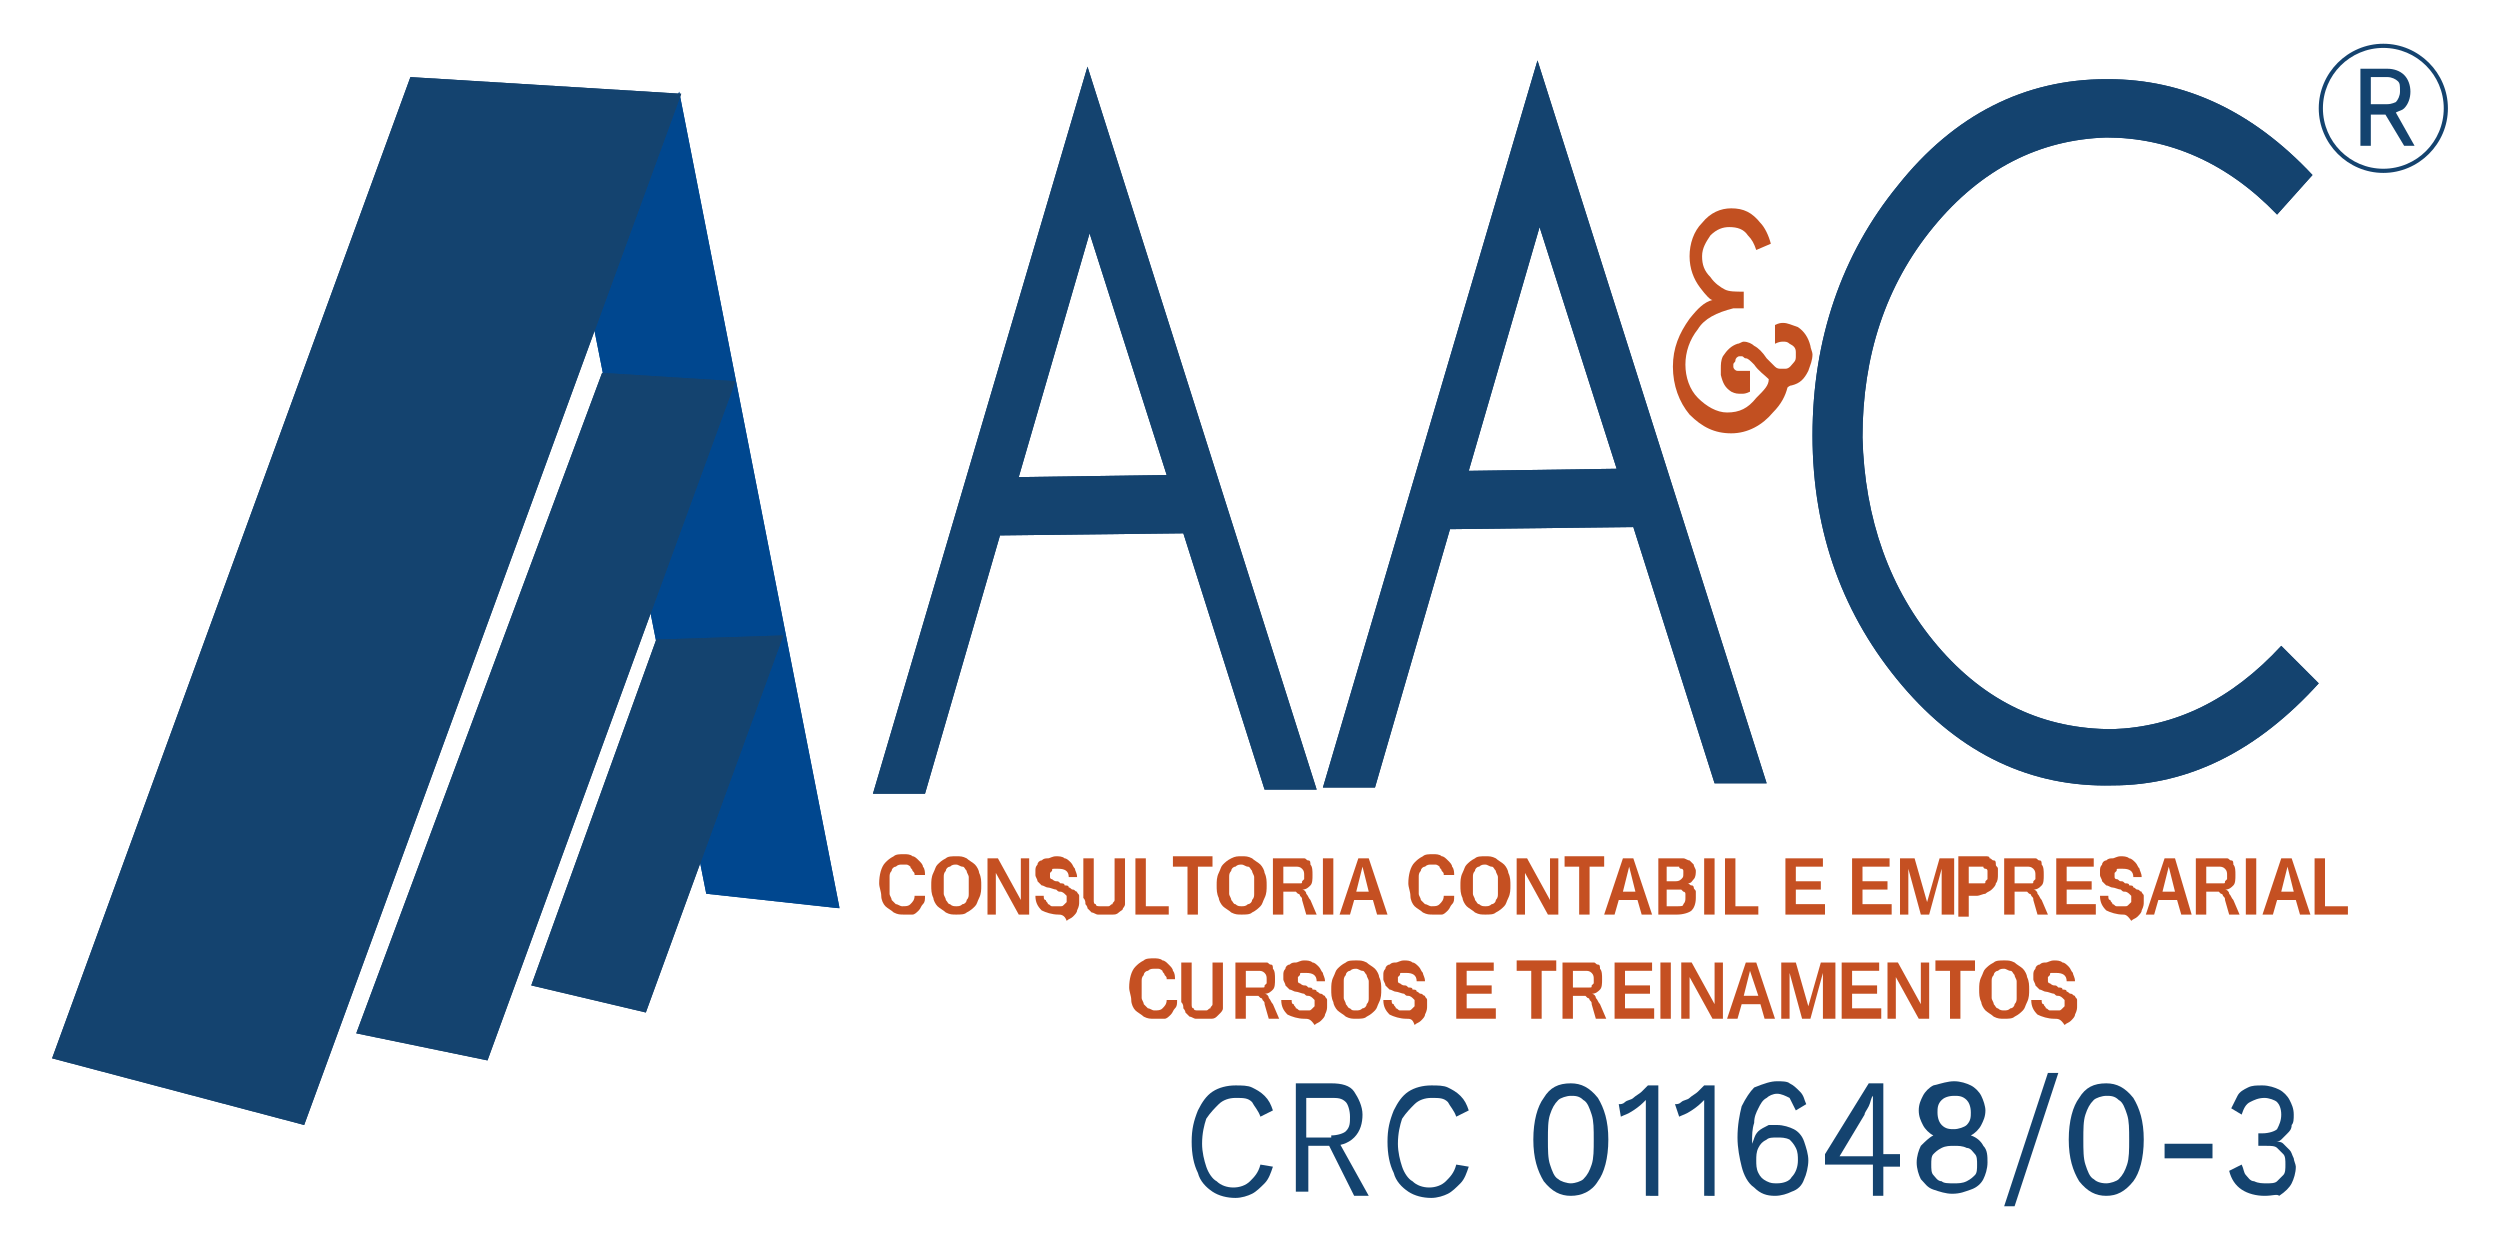
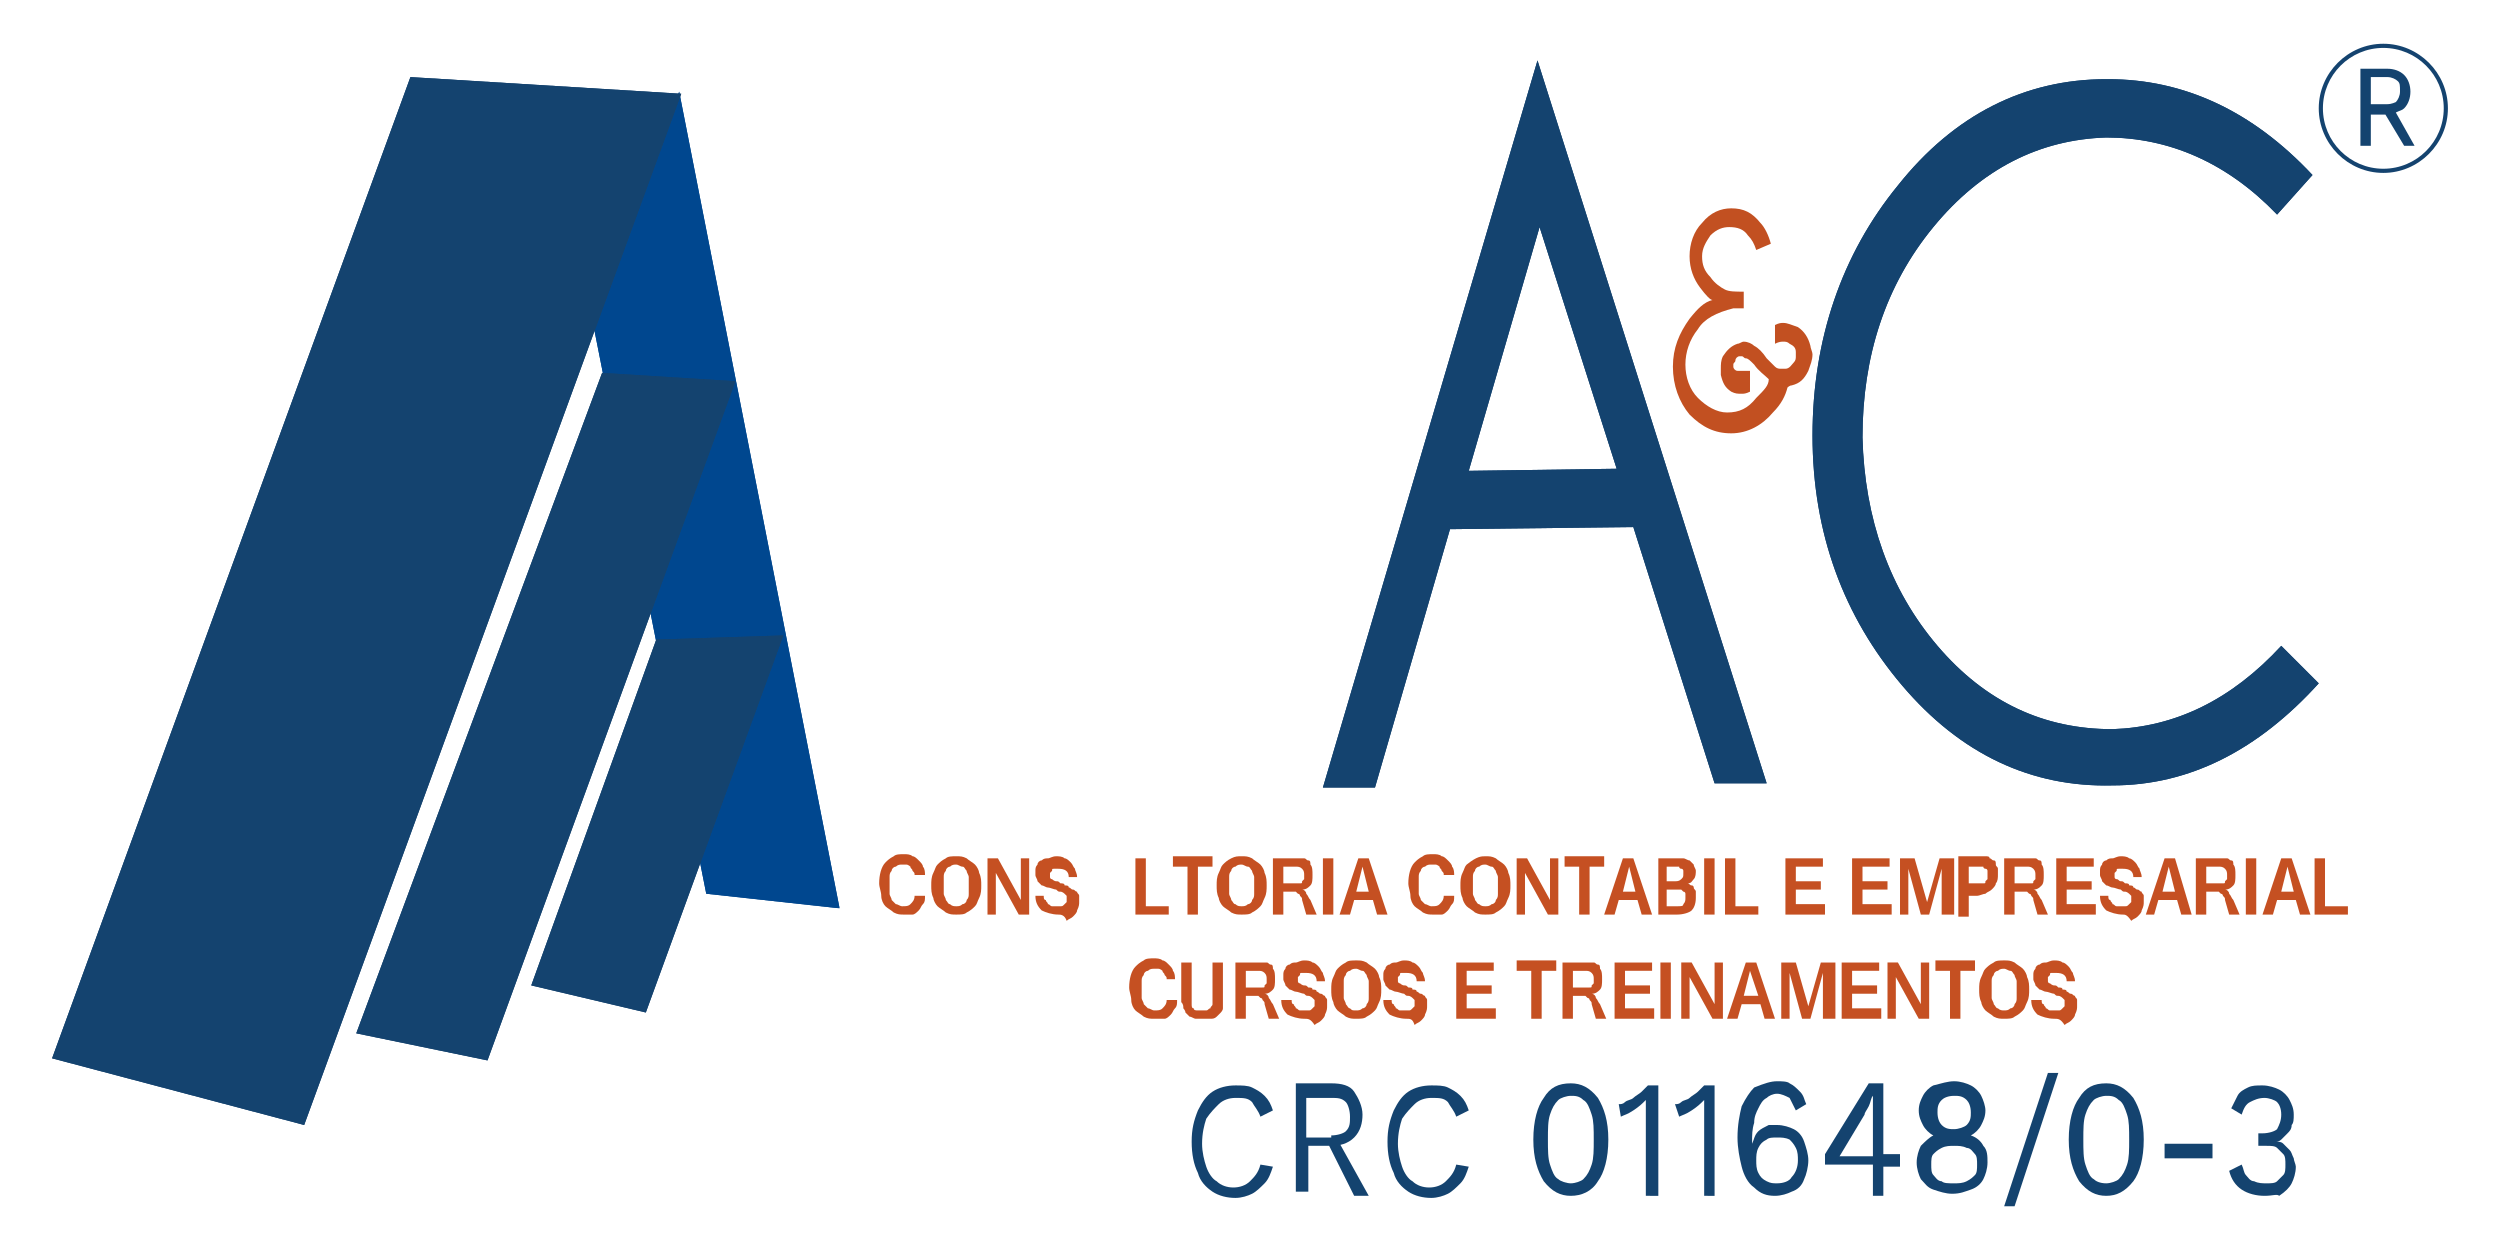
<svg xmlns="http://www.w3.org/2000/svg" xmlns:xlink="http://www.w3.org/1999/xlink" version="1.1" id="Logo" x="0px" y="0px" viewBox="0 0 120 60" style="enable-background:new 0 0 120 60;" xml:space="preserve">
  <style type="text/css">
	.st0{clip-path:url(#SVGID_2_);fill:#00478F;}
	.st1{clip-path:url(#SVGID_4_);fill:#14436F;}
	.st2{clip-path:url(#SVGID_6_);fill:#14436F;}
	.st3{clip-path:url(#SVGID_8_);fill:#14436F;}
	.st4{clip-path:url(#SVGID_10_);fill:#14436F;}
	.st5{clip-path:url(#SVGID_12_);fill:#14436F;}
	.st6{fill:#C25021;}
	.st7{fill:#C55022;}
	.st8{clip-path:url(#SVGID_14_);fill:#14436F;}
	.st9{fill:#14436F;}
</style>
  <g>
    <g>
      <g>
        <defs>
          <polygon id="SVGID_1_" points="32.6,4.4 28.5,15.7 33.9,42.9 40.3,43.6     " />
        </defs>
        <use xlink:href="#SVGID_1_" style="overflow:visible;fill:#00478F;" />
        <clipPath id="SVGID_2_">
          <use xlink:href="#SVGID_1_" style="overflow:visible;" />
        </clipPath>
        <polygon class="st0" points="28.6,44.5 26.3,4.6 40.2,3.6 42.4,43.4    " />
      </g>
      <g>
        <defs>
          <polygon id="SVGID_3_" points="19.7,3.7 2.5,50.8 14.6,54 32.7,4.5     " />
        </defs>
        <use xlink:href="#SVGID_3_" style="overflow:visible;fill:#14436F;" />
        <clipPath id="SVGID_4_">
          <use xlink:href="#SVGID_3_" style="overflow:visible;" />
        </clipPath>
        <polygon class="st1" points="-19.4,29.4 17.3,-13.6 54.6,28.3 17.9,71.3    " />
      </g>
      <g>
        <defs>
          <polygon id="SVGID_5_" points="35.3,18.3 28.9,17.9 17.1,49.6 23.4,50.9     " />
        </defs>
        <use xlink:href="#SVGID_5_" style="overflow:visible;fill:#14436F;" />
        <clipPath id="SVGID_6_">
          <use xlink:href="#SVGID_5_" style="overflow:visible;" />
        </clipPath>
        <polygon class="st2" points="17.1,51.1 16.8,17.9 35.3,17.6 35.6,50.9    " />
      </g>
      <g>
        <defs>
          <polygon id="SVGID_7_" points="31.5,30.7 25.5,47.3 31,48.6 37.6,30.5     " />
        </defs>
        <use xlink:href="#SVGID_7_" style="overflow:visible;fill:#14436F;" />
        <clipPath id="SVGID_8_">
          <use xlink:href="#SVGID_7_" style="overflow:visible;" />
        </clipPath>
        <polygon class="st3" points="17.6,39.7 31.4,23.5 45.5,39.3 31.7,55.6    " />
      </g>
      <g>
        <defs>
-           <path id="SVGID_9_" d="M52.3,11.2l3.7,11.6l-7.1,0.1L52.3,11.2z M41.9,38.1l2.5,0L48,25.7l8.8-0.1l3.9,12.3l2.5,0l-11-34.7      L41.9,38.1z" />
-         </defs>
+           </defs>
        <use xlink:href="#SVGID_9_" style="overflow:visible;fill:#14436F;" />
        <clipPath id="SVGID_10_">
          <use xlink:href="#SVGID_9_" style="overflow:visible;" />
        </clipPath>
        <polygon class="st4" points="41.9,38.4 41.5,3.1 63.2,2.8 63.5,38.1    " />
      </g>
      <g>
        <defs>
          <path id="SVGID_11_" d="M73.9,10.9l3.7,11.6l-7.1,0.1L73.9,10.9z M63.5,37.8l2.5,0l3.6-12.4l8.8-0.1l3.9,12.3l2.5,0l-11-34.7      L63.5,37.8z" />
        </defs>
        <use xlink:href="#SVGID_11_" style="overflow:visible;fill:#14436F;" />
        <clipPath id="SVGID_12_">
          <use xlink:href="#SVGID_11_" style="overflow:visible;" />
        </clipPath>
        <polygon class="st5" points="63.5,38.1 63.2,2.8 84.8,2.6 85.1,37.8    " />
      </g>
      <g>
        <path class="st6" d="M84.9,18.2L84.9,18.2c-0.2-0.2-0.5-0.4-0.7-0.7c-0.2-0.2-0.3-0.3-0.4-0.3c-0.1,0-0.1-0.1-0.2-0.1     c0,0-0.1,0-0.1,0c-0.1,0-0.2,0.1-0.2,0.2c0,0.1-0.1,0.1-0.1,0.2c0,0,0,0.1,0,0.1c0,0.1,0.1,0.2,0.2,0.2c0,0,0.1,0,0.2,0     c0.1,0,0.2,0,0.4,0L84,18.8c-0.2,0.1-0.3,0.1-0.4,0.1c-0.2,0-0.3,0-0.5-0.1c-0.3-0.2-0.4-0.4-0.5-0.8c0-0.1,0-0.2,0-0.3     c0-0.2,0-0.4,0.1-0.6c0.2-0.3,0.4-0.5,0.7-0.6c0.1,0,0.2-0.1,0.3-0.1c0.2,0,0.4,0.1,0.5,0.2c0.2,0.1,0.4,0.3,0.6,0.6     c0.2,0.2,0.4,0.4,0.4,0.4c0.1,0.1,0.2,0.1,0.3,0.1c0.1,0,0.1,0,0.2,0c0.2,0,0.3-0.2,0.4-0.3c0.1-0.1,0.1-0.2,0.1-0.3     c0-0.1,0-0.1,0-0.2c0-0.2-0.1-0.3-0.3-0.4c-0.1-0.1-0.2-0.1-0.3-0.1c-0.1,0-0.2,0-0.4,0.1l0-0.9c0.2-0.1,0.3-0.1,0.4-0.1     c0.2,0,0.4,0.1,0.7,0.2c0.3,0.2,0.5,0.5,0.6,0.9c0,0.1,0.1,0.3,0.1,0.4c0,0.3-0.1,0.5-0.2,0.8c-0.2,0.4-0.4,0.6-0.8,0.7     c-0.1,0-0.2,0.1-0.2,0.1c-0.1,0.4-0.3,0.8-0.7,1.2c-0.5,0.6-1.2,1-2,1c-0.8,0-1.4-0.3-2-0.9c-0.5-0.6-0.8-1.4-0.8-2.3     c0-0.9,0.3-1.6,0.8-2.3c0.4-0.5,0.7-0.8,1.1-0.9c-0.1,0-0.3-0.2-0.6-0.6c-0.3-0.4-0.5-0.9-0.5-1.5c0-0.6,0.2-1.2,0.6-1.6     c0.4-0.5,0.9-0.7,1.4-0.7c0.6,0,1,0.2,1.4,0.7c0.2,0.2,0.4,0.6,0.5,1l-0.7,0.3c-0.1-0.3-0.2-0.5-0.4-0.7     c-0.2-0.3-0.5-0.4-0.9-0.4c-0.3,0-0.6,0.1-0.9,0.4c-0.2,0.3-0.4,0.6-0.4,1c0,0.4,0.1,0.7,0.4,1c0.2,0.3,0.5,0.5,0.7,0.6     c0.2,0.1,0.5,0.1,0.9,0.1l0,0.8l-0.5,0c-0.8,0.2-1.4,0.5-1.7,1c-0.4,0.5-0.6,1.1-0.6,1.7c0,0.6,0.2,1.2,0.6,1.6     c0.4,0.4,0.9,0.7,1.4,0.7c0.6,0,1-0.2,1.4-0.7C84.7,18.7,84.9,18.5,84.9,18.2" />
      </g>
      <g>
        <path class="st7" d="M43.4,43.9c-0.2,0-0.3,0-0.5-0.1c-0.1-0.1-0.3-0.2-0.4-0.3c-0.1-0.1-0.2-0.3-0.2-0.5c0-0.2-0.1-0.4-0.1-0.6     c0-0.4,0.1-0.8,0.3-1c0.1-0.1,0.2-0.2,0.4-0.3c0.1-0.1,0.3-0.1,0.5-0.1c0.1,0,0.3,0,0.4,0.1c0.1,0,0.2,0.1,0.3,0.2     c0.1,0.1,0.2,0.2,0.2,0.3c0.1,0.1,0.1,0.3,0.1,0.4h-0.5c0-0.1,0-0.1-0.1-0.2c0-0.1-0.1-0.1-0.1-0.2c0,0-0.1-0.1-0.2-0.1     c-0.1,0-0.1,0-0.2,0c-0.1,0-0.2,0-0.3,0.1c-0.1,0-0.2,0.1-0.2,0.2c-0.1,0.1-0.1,0.2-0.1,0.3c0,0.1,0,0.3,0,0.4c0,0.2,0,0.3,0,0.4     c0,0.1,0.1,0.2,0.1,0.3c0.1,0.1,0.1,0.1,0.2,0.2c0.1,0,0.2,0.1,0.3,0.1c0.2,0,0.3,0,0.4-0.1c0.1-0.1,0.2-0.2,0.2-0.4h0.5     c0,0.2,0,0.3-0.1,0.4c-0.1,0.1-0.1,0.2-0.2,0.3c-0.1,0.1-0.2,0.2-0.3,0.2C43.7,43.9,43.5,43.9,43.4,43.9z" />
        <path class="st7" d="M45.9,41.1c0.2,0,0.3,0,0.5,0.1c0.1,0.1,0.3,0.2,0.4,0.3c0.1,0.1,0.2,0.3,0.2,0.4c0.1,0.2,0.1,0.4,0.1,0.6     c0,0.2,0,0.4-0.1,0.6c-0.1,0.2-0.1,0.3-0.2,0.4c-0.1,0.1-0.2,0.2-0.4,0.3c-0.1,0.1-0.3,0.1-0.5,0.1c-0.2,0-0.3,0-0.5-0.1     c-0.1-0.1-0.3-0.2-0.4-0.3c-0.1-0.1-0.2-0.3-0.2-0.4c-0.1-0.2-0.1-0.4-0.1-0.6c0-0.2,0-0.4,0.1-0.6c0.1-0.2,0.1-0.3,0.2-0.4     c0.1-0.1,0.2-0.2,0.4-0.3C45.5,41.1,45.7,41.1,45.9,41.1z M45.9,43.5c0.1,0,0.2,0,0.3-0.1c0.1,0,0.2-0.1,0.2-0.2     c0.1-0.1,0.1-0.2,0.1-0.3c0-0.1,0-0.2,0-0.4c0-0.1,0-0.3,0-0.4c0-0.1-0.1-0.2-0.1-0.3c-0.1-0.1-0.1-0.2-0.2-0.2     c-0.1,0-0.2-0.1-0.3-0.1c-0.1,0-0.2,0-0.3,0.1c-0.1,0-0.2,0.1-0.2,0.2c-0.1,0.1-0.1,0.2-0.1,0.3c0,0.1,0,0.3,0,0.4     c0,0.1,0,0.3,0,0.4c0,0.1,0.1,0.2,0.1,0.3c0.1,0.1,0.1,0.2,0.2,0.2C45.7,43.5,45.8,43.5,45.9,43.5z" />
        <path class="st7" d="M49.4,43.9h-0.5l-1.1-2l0,1v1h-0.4v-2.7h0.5l1.1,2l0-1v-1h0.4V43.9z" />
        <path class="st7" d="M50.8,43.9c-0.3,0-0.6-0.1-0.8-0.2c-0.2-0.2-0.3-0.4-0.3-0.7h0.4c0,0.1,0,0.2,0.1,0.2c0,0.1,0.1,0.1,0.1,0.2     c0.1,0,0.1,0.1,0.2,0.1c0.1,0,0.1,0,0.2,0c0.1,0,0.2,0,0.2,0c0.1,0,0.1,0,0.2-0.1c0,0,0.1-0.1,0.1-0.1c0,0,0-0.1,0-0.2     c0-0.1,0-0.1,0-0.1c0,0-0.1-0.1-0.1-0.1c0,0-0.1-0.1-0.2-0.1c-0.1,0-0.1,0-0.2-0.1c-0.1,0-0.3-0.1-0.4-0.1     c-0.1,0-0.2-0.1-0.3-0.1c-0.1-0.1-0.1-0.1-0.2-0.2c0-0.1-0.1-0.2-0.1-0.3c0,0,0-0.1,0-0.1c0,0,0-0.1,0-0.1c0-0.1,0-0.2,0.1-0.3     c0-0.1,0.1-0.2,0.2-0.2c0.1-0.1,0.2-0.1,0.3-0.1c0.1,0,0.2-0.1,0.4-0.1c0.1,0,0.3,0,0.4,0.1c0.1,0,0.2,0.1,0.3,0.2     c0.1,0.1,0.1,0.2,0.2,0.3c0,0.1,0.1,0.2,0.1,0.4h-0.4c0-0.3-0.2-0.4-0.5-0.4c-0.1,0-0.1,0-0.2,0c-0.1,0-0.1,0-0.1,0.1     c0,0-0.1,0.1-0.1,0.1c0,0,0,0.1,0,0.1c0,0.1,0,0.1,0,0.1c0,0,0,0.1,0.1,0.1c0,0,0.1,0.1,0.2,0.1c0.1,0,0.1,0,0.2,0.1     c0.1,0,0.2,0,0.2,0.1c0.1,0,0.2,0,0.2,0.1c0.1,0,0.1,0.1,0.2,0.1c0.1,0,0.1,0.1,0.2,0.1c0,0.1,0.1,0.1,0.1,0.2c0,0.1,0,0.2,0,0.3     c0,0.1,0,0.2-0.1,0.4c0,0.1-0.1,0.2-0.2,0.3c-0.1,0.1-0.2,0.1-0.3,0.2C51.1,43.9,50.9,43.9,50.8,43.9z" />
-         <path class="st7" d="M53.1,43.9c-0.1,0-0.3,0-0.4,0c-0.1,0-0.2-0.1-0.3-0.1c-0.1-0.1-0.1-0.1-0.2-0.2c0-0.1-0.1-0.2-0.1-0.2     c0-0.1,0-0.2-0.1-0.3c0-0.1,0-0.2,0-0.3v-1.6h0.5v1.6c0,0.1,0,0.3,0,0.4c0,0.1,0,0.2,0.1,0.2c0,0.1,0.1,0.1,0.2,0.1     c0.1,0,0.1,0,0.2,0c0.1,0,0.2,0,0.2,0c0.1,0,0.1-0.1,0.2-0.1c0-0.1,0.1-0.1,0.1-0.2c0-0.1,0-0.2,0-0.4v-1.6h0.5v1.6     c0,0.1,0,0.2,0,0.3c0,0.1,0,0.2,0,0.3c0,0.1-0.1,0.2-0.1,0.2c0,0.1-0.1,0.1-0.2,0.2c-0.1,0.1-0.2,0.1-0.3,0.1     C53.4,43.9,53.3,43.9,53.1,43.9z" />
        <path class="st7" d="M56.1,43.9h-1.6v-2.7H55v2.3h1.1V43.9z" />
        <path class="st7" d="M58.2,41.6h-0.7v2.3H57v-2.3h-0.7v-0.5h1.9V41.6z" />
        <path class="st7" d="M59.6,41.1c0.2,0,0.3,0,0.5,0.1c0.1,0.1,0.3,0.2,0.4,0.3c0.1,0.1,0.2,0.3,0.2,0.4c0.1,0.2,0.1,0.4,0.1,0.6     c0,0.2,0,0.4-0.1,0.6c-0.1,0.2-0.1,0.3-0.2,0.4c-0.1,0.1-0.2,0.2-0.4,0.3c-0.1,0.1-0.3,0.1-0.5,0.1c-0.2,0-0.3,0-0.5-0.1     c-0.1-0.1-0.3-0.2-0.4-0.3c-0.1-0.1-0.2-0.3-0.2-0.4c-0.1-0.2-0.1-0.4-0.1-0.6c0-0.2,0-0.4,0.1-0.6c0.1-0.2,0.1-0.3,0.2-0.4     c0.1-0.1,0.2-0.2,0.4-0.3C59.3,41.1,59.4,41.1,59.6,41.1z M59.6,43.5c0.1,0,0.2,0,0.3-0.1c0.1,0,0.2-0.1,0.2-0.2     c0.1-0.1,0.1-0.2,0.1-0.3c0-0.1,0-0.2,0-0.4c0-0.1,0-0.3,0-0.4c0-0.1-0.1-0.2-0.1-0.3c-0.1-0.1-0.1-0.2-0.2-0.2     c-0.1,0-0.2-0.1-0.3-0.1c-0.1,0-0.2,0-0.3,0.1c-0.1,0-0.2,0.1-0.2,0.2C59,41.9,59,42,59,42.1c0,0.1,0,0.3,0,0.4     c0,0.1,0,0.3,0,0.4c0,0.1,0.1,0.2,0.1,0.3c0.1,0.1,0.1,0.2,0.2,0.2C59.4,43.5,59.5,43.5,59.6,43.5z" />
        <path class="st7" d="M63.2,43.9h-0.5l-0.2-0.7c0-0.1,0-0.1-0.1-0.2c0-0.1-0.1-0.1-0.1-0.1c0,0-0.1-0.1-0.1-0.1c0,0-0.1,0-0.2,0     h-0.4v1.1h-0.5v-2.7h1.1c0.1,0,0.2,0,0.2,0c0.1,0,0.1,0,0.2,0c0.1,0,0.1,0.1,0.2,0.1c0.1,0,0.1,0.1,0.1,0.2     c0.1,0.1,0.1,0.3,0.1,0.5c0,0.2,0,0.4-0.1,0.5c-0.1,0.1-0.2,0.2-0.4,0.2v0c0.1,0,0.2,0.1,0.2,0.2c0.1,0.1,0.1,0.2,0.2,0.3     L63.2,43.9z M61.6,42.4h0.6c0.1,0,0.2,0,0.2,0c0.1,0,0.1,0,0.1-0.1c0,0,0.1-0.1,0.1-0.1c0-0.1,0-0.1,0-0.2c0-0.1,0-0.2-0.1-0.3     c-0.1-0.1-0.2-0.1-0.3-0.1h-0.6V42.4z" />
        <path class="st7" d="M64,43.9h-0.5v-2.7H64V43.9z" />
        <path class="st7" d="M66.6,43.9h-0.5l-0.2-0.7H65l-0.2,0.7h-0.5l0.9-2.7h0.5L66.6,43.9z M65.7,42.8l-0.3-1.2l-0.3,1.2H65.7z" />
        <path class="st7" d="M68.8,43.9c-0.2,0-0.3,0-0.5-0.1c-0.1-0.1-0.3-0.2-0.4-0.3c-0.1-0.1-0.2-0.3-0.2-0.5c0-0.2-0.1-0.4-0.1-0.6     c0-0.4,0.1-0.8,0.3-1c0.1-0.1,0.2-0.2,0.4-0.3c0.1-0.1,0.3-0.1,0.5-0.1c0.1,0,0.3,0,0.4,0.1c0.1,0,0.2,0.1,0.3,0.2     c0.1,0.1,0.2,0.2,0.2,0.3c0.1,0.1,0.1,0.3,0.1,0.4h-0.5c0-0.1,0-0.1-0.1-0.2c0-0.1-0.1-0.1-0.1-0.2c0,0-0.1-0.1-0.2-0.1     c-0.1,0-0.1,0-0.2,0c-0.1,0-0.2,0-0.3,0.1c-0.1,0-0.2,0.1-0.2,0.2c-0.1,0.1-0.1,0.2-0.1,0.3c0,0.1,0,0.3,0,0.4c0,0.2,0,0.3,0,0.4     c0,0.1,0.1,0.2,0.1,0.3c0.1,0.1,0.1,0.1,0.2,0.2c0.1,0,0.2,0.1,0.3,0.1c0.2,0,0.3,0,0.4-0.1c0.1-0.1,0.2-0.2,0.2-0.4h0.5     c0,0.2,0,0.3-0.1,0.4c-0.1,0.1-0.1,0.2-0.2,0.3c-0.1,0.1-0.2,0.2-0.3,0.2C69.1,43.9,68.9,43.9,68.8,43.9z" />
-         <path class="st7" d="M71.3,41.1c0.2,0,0.3,0,0.5,0.1c0.1,0.1,0.3,0.2,0.4,0.3c0.1,0.1,0.2,0.3,0.2,0.4c0.1,0.2,0.1,0.4,0.1,0.6     c0,0.2,0,0.4-0.1,0.6c-0.1,0.2-0.1,0.3-0.2,0.4c-0.1,0.1-0.2,0.2-0.4,0.3c-0.1,0.1-0.3,0.1-0.5,0.1c-0.2,0-0.3,0-0.5-0.1     c-0.1-0.1-0.3-0.2-0.4-0.3c-0.1-0.1-0.2-0.3-0.2-0.4c-0.1-0.2-0.1-0.4-0.1-0.6c0-0.2,0-0.4,0.1-0.6c0.1-0.2,0.1-0.3,0.2-0.4     c0.1-0.1,0.2-0.2,0.4-0.3C70.9,41.1,71.1,41.1,71.3,41.1z M71.3,43.5c0.1,0,0.2,0,0.3-0.1c0.1,0,0.2-0.1,0.2-0.2     c0.1-0.1,0.1-0.2,0.1-0.3c0-0.1,0-0.2,0-0.4c0-0.1,0-0.3,0-0.4c0-0.1-0.1-0.2-0.1-0.3c-0.1-0.1-0.1-0.2-0.2-0.2     c-0.1,0-0.2-0.1-0.3-0.1c-0.1,0-0.2,0-0.3,0.1c-0.1,0-0.2,0.1-0.2,0.2c-0.1,0.1-0.1,0.2-0.1,0.3c0,0.1,0,0.3,0,0.4     c0,0.1,0,0.3,0,0.4c0,0.1,0.1,0.2,0.1,0.3c0.1,0.1,0.1,0.2,0.2,0.2C71.1,43.5,71.2,43.5,71.3,43.5z" />
+         <path class="st7" d="M71.3,41.1c0.2,0,0.3,0,0.5,0.1c0.1,0.1,0.3,0.2,0.4,0.3c0.1,0.1,0.2,0.3,0.2,0.4c0.1,0.2,0.1,0.4,0.1,0.6     c0,0.2,0,0.4-0.1,0.6c-0.1,0.2-0.1,0.3-0.2,0.4c-0.1,0.1-0.2,0.2-0.4,0.3c-0.1,0.1-0.3,0.1-0.5,0.1c-0.2,0-0.3,0-0.5-0.1     c-0.1-0.1-0.3-0.2-0.4-0.3c-0.1-0.1-0.2-0.3-0.2-0.4c-0.1-0.2-0.1-0.4-0.1-0.6c0-0.2,0-0.4,0.1-0.6c0.1-0.2,0.1-0.3,0.2-0.4     C70.9,41.1,71.1,41.1,71.3,41.1z M71.3,43.5c0.1,0,0.2,0,0.3-0.1c0.1,0,0.2-0.1,0.2-0.2     c0.1-0.1,0.1-0.2,0.1-0.3c0-0.1,0-0.2,0-0.4c0-0.1,0-0.3,0-0.4c0-0.1-0.1-0.2-0.1-0.3c-0.1-0.1-0.1-0.2-0.2-0.2     c-0.1,0-0.2-0.1-0.3-0.1c-0.1,0-0.2,0-0.3,0.1c-0.1,0-0.2,0.1-0.2,0.2c-0.1,0.1-0.1,0.2-0.1,0.3c0,0.1,0,0.3,0,0.4     c0,0.1,0,0.3,0,0.4c0,0.1,0.1,0.2,0.1,0.3c0.1,0.1,0.1,0.2,0.2,0.2C71.1,43.5,71.2,43.5,71.3,43.5z" />
        <path class="st7" d="M74.8,43.9h-0.5l-1.1-2l0,1v1h-0.4v-2.7h0.5l1.1,2l0-1v-1h0.4V43.9z" />
        <path class="st7" d="M77,41.6h-0.7v2.3h-0.5v-2.3h-0.7v-0.5H77V41.6z" />
        <path class="st7" d="M79.3,43.9h-0.5l-0.2-0.7h-0.9l-0.2,0.7h-0.5l0.9-2.7h0.5L79.3,43.9z M78.5,42.8l-0.3-1.2l-0.3,1.2H78.5z" />
        <path class="st7" d="M81.4,43.1c0,0.3-0.1,0.5-0.2,0.6c-0.1,0.1-0.4,0.2-0.7,0.2h-0.9v-2.7h0.9c0.1,0,0.2,0,0.3,0     c0.1,0,0.2,0.1,0.3,0.1c0.1,0.1,0.1,0.1,0.2,0.2c0,0.1,0.1,0.2,0.1,0.3c0,0.1,0,0.3-0.1,0.4c-0.1,0.1-0.1,0.2-0.3,0.2     c0.1,0,0.1,0.1,0.2,0.1c0.1,0,0.1,0.1,0.1,0.1c0,0.1,0.1,0.1,0.1,0.2C81.4,42.9,81.4,43,81.4,43.1z M80,42.3h0.4     c0.1,0,0.2,0,0.3-0.1c0.1-0.1,0.1-0.1,0.1-0.3c0-0.1,0-0.1,0-0.1c0,0,0-0.1-0.1-0.1c0,0-0.1,0-0.1-0.1c-0.1,0-0.1,0-0.2,0H80     V42.3z M80,43.5h0.5c0.2,0,0.3,0,0.3-0.1c0.1-0.1,0.1-0.2,0.1-0.3c0-0.1,0-0.1,0-0.2c0,0,0-0.1-0.1-0.1c0,0-0.1-0.1-0.1-0.1     c-0.1,0-0.1,0-0.2,0H80V43.5z" />
        <path class="st7" d="M82.3,43.9h-0.5v-2.7h0.5V43.9z" />
        <path class="st7" d="M84.4,43.9h-1.6v-2.7h0.5v2.3h1.1V43.9z" />
        <path class="st7" d="M87.5,43.9h-1.8v-2.7h1.8v0.4h-1.3v0.7h1.2v0.4h-1.2v0.7h1.4V43.9z" />
        <path class="st7" d="M90.7,43.9h-1.8v-2.7h1.8v0.4h-1.3v0.7h1.2v0.4h-1.2v0.7h1.4V43.9z" />
        <path class="st7" d="M93.6,43.9h-0.4v-1.1l0-1.1l-0.6,2.2h-0.4l-0.6-2.2l0,1.1v1.1h-0.4v-2.7h0.7l0.6,2.1l0.6-2.1h0.7V43.9z" />
        <path class="st7" d="M94.1,41.1H95c0.1,0,0.2,0,0.3,0c0.1,0,0.2,0,0.2,0.1c0.1,0,0.1,0.1,0.2,0.1c0.1,0,0.1,0.1,0.1,0.2     c0,0.1,0.1,0.1,0.1,0.2c0,0.1,0,0.2,0,0.3c0,0.1,0,0.3-0.1,0.4c0,0.1-0.1,0.2-0.2,0.3c-0.1,0.1-0.2,0.1-0.3,0.2     c-0.1,0-0.3,0.1-0.4,0.1h-0.4v1h-0.5V41.1z M94.5,42.4h0.3c0,0,0.1,0,0.1,0c0,0,0.1,0,0.1,0c0.1,0,0.1,0,0.2,0     c0.1,0,0.1,0,0.1-0.1c0,0,0.1-0.1,0.1-0.1c0-0.1,0-0.1,0-0.2c0,0,0-0.1,0-0.1c0,0,0-0.1,0-0.1c0,0,0-0.1-0.1-0.1     c0,0-0.1,0-0.1-0.1c0,0-0.1,0-0.2,0c-0.1,0-0.2,0-0.2,0h-0.3V42.4z" />
        <path class="st7" d="M98.3,43.9h-0.5l-0.2-0.7c0-0.1,0-0.1-0.1-0.2c0-0.1-0.1-0.1-0.1-0.1c0,0-0.1-0.1-0.1-0.1c0,0-0.1,0-0.2,0     h-0.4v1.1h-0.5v-2.7h1.1c0.1,0,0.2,0,0.2,0c0.1,0,0.1,0,0.2,0c0.1,0,0.1,0.1,0.2,0.1c0.1,0,0.1,0.1,0.1,0.2     c0.1,0.1,0.1,0.3,0.1,0.5c0,0.2,0,0.4-0.1,0.5c-0.1,0.1-0.2,0.2-0.4,0.2v0c0.1,0,0.2,0.1,0.2,0.2c0.1,0.1,0.1,0.2,0.2,0.3     L98.3,43.9z M96.7,42.4h0.6c0.1,0,0.2,0,0.2,0c0.1,0,0.1,0,0.1-0.1c0,0,0.1-0.1,0.1-0.1c0-0.1,0-0.1,0-0.2c0-0.1,0-0.2-0.1-0.3     c-0.1-0.1-0.2-0.1-0.3-0.1h-0.6V42.4z" />
        <path class="st7" d="M100.5,43.9h-1.8v-2.7h1.8v0.4h-1.3v0.7h1.2v0.4h-1.2v0.7h1.4V43.9z" />
        <path class="st7" d="M101.9,43.9c-0.3,0-0.6-0.1-0.8-0.2c-0.2-0.2-0.3-0.4-0.3-0.7h0.4c0,0.1,0,0.2,0.1,0.2     c0,0.1,0.1,0.1,0.1,0.2c0.1,0,0.1,0.1,0.2,0.1c0.1,0,0.1,0,0.2,0c0.1,0,0.2,0,0.2,0c0.1,0,0.1,0,0.2-0.1c0,0,0.1-0.1,0.1-0.1     c0,0,0-0.1,0-0.2c0-0.1,0-0.1,0-0.1c0,0-0.1-0.1-0.1-0.1c0,0-0.1-0.1-0.2-0.1c-0.1,0-0.1,0-0.2-0.1c-0.1,0-0.3-0.1-0.4-0.1     c-0.1,0-0.2-0.1-0.3-0.1c-0.1-0.1-0.1-0.1-0.2-0.2c0-0.1-0.1-0.2-0.1-0.3c0,0,0-0.1,0-0.1c0,0,0-0.1,0-0.1c0-0.1,0-0.2,0.1-0.3     c0-0.1,0.1-0.2,0.2-0.2c0.1-0.1,0.2-0.1,0.3-0.1c0.1,0,0.2-0.1,0.4-0.1c0.1,0,0.3,0,0.4,0.1c0.1,0,0.2,0.1,0.3,0.2     c0.1,0.1,0.1,0.2,0.2,0.3c0,0.1,0.1,0.2,0.1,0.4h-0.4c0-0.3-0.2-0.4-0.5-0.4c-0.1,0-0.1,0-0.2,0c-0.1,0-0.1,0-0.1,0.1     c0,0-0.1,0.1-0.1,0.1c0,0,0,0.1,0,0.1c0,0.1,0,0.1,0,0.1c0,0,0,0.1,0.1,0.1s0.1,0.1,0.2,0.1c0.1,0,0.1,0,0.2,0.1     c0.1,0,0.2,0,0.2,0.1c0.1,0,0.2,0,0.2,0.1c0.1,0,0.1,0.1,0.2,0.1c0.1,0,0.1,0.1,0.2,0.1c0,0.1,0.1,0.1,0.1,0.2c0,0.1,0,0.2,0,0.3     c0,0.1,0,0.2-0.1,0.4c0,0.1-0.1,0.2-0.2,0.3c-0.1,0.1-0.2,0.1-0.3,0.2C102.1,43.9,102,43.9,101.9,43.9z" />
        <path class="st7" d="M105.2,43.9h-0.5l-0.2-0.7h-0.9l-0.2,0.7H103l0.9-2.7h0.5L105.2,43.9z M104.4,42.8l-0.3-1.2l-0.3,1.2H104.4z     " />
        <path class="st7" d="M107.5,43.9H107l-0.2-0.7c0-0.1,0-0.1-0.1-0.2c0-0.1-0.1-0.1-0.1-0.1c0,0-0.1-0.1-0.1-0.1c0,0-0.1,0-0.2,0     h-0.4v1.1h-0.5v-2.7h1.1c0.1,0,0.2,0,0.2,0c0.1,0,0.1,0,0.2,0c0.1,0,0.1,0.1,0.2,0.1c0.1,0,0.1,0.1,0.1,0.2     c0.1,0.1,0.1,0.3,0.1,0.5c0,0.2,0,0.4-0.1,0.5c-0.1,0.1-0.2,0.2-0.4,0.2v0c0.1,0,0.2,0.1,0.2,0.2c0.1,0.1,0.1,0.2,0.2,0.3     L107.5,43.9z M105.9,42.4h0.6c0.1,0,0.2,0,0.2,0c0.1,0,0.1,0,0.1-0.1c0,0,0.1-0.1,0.1-0.1c0-0.1,0-0.1,0-0.2c0-0.1,0-0.2-0.1-0.3     c-0.1-0.1-0.2-0.1-0.3-0.1h-0.6V42.4z" />
        <path class="st7" d="M108.3,43.9h-0.5v-2.7h0.5V43.9z" />
        <path class="st7" d="M110.9,43.9h-0.5l-0.2-0.7h-0.9l-0.2,0.7h-0.5l0.9-2.7h0.5L110.9,43.9z M110.1,42.8l-0.3-1.2l-0.3,1.2H110.1     z" />
        <path class="st7" d="M112.7,43.9h-1.6v-2.7h0.5v2.3h1.1V43.9z" />
        <path class="st7" d="M55.4,48.9c-0.2,0-0.3,0-0.5-0.1c-0.1-0.1-0.3-0.2-0.4-0.3c-0.1-0.1-0.2-0.3-0.2-0.5c0-0.2-0.1-0.4-0.1-0.6     c0-0.4,0.1-0.8,0.3-1c0.1-0.1,0.2-0.2,0.4-0.3c0.1-0.1,0.3-0.1,0.5-0.1c0.1,0,0.3,0,0.4,0.1c0.1,0,0.2,0.1,0.3,0.2     c0.1,0.1,0.2,0.2,0.2,0.3c0.1,0.1,0.1,0.3,0.1,0.4H56c0-0.1,0-0.1-0.1-0.2c0-0.1-0.1-0.1-0.1-0.2c0,0-0.1-0.1-0.2-0.1     c-0.1,0-0.1,0-0.2,0c-0.1,0-0.2,0-0.3,0.1c-0.1,0-0.2,0.1-0.2,0.2c-0.1,0.1-0.1,0.2-0.1,0.3c0,0.1,0,0.3,0,0.4c0,0.2,0,0.3,0,0.4     c0,0.1,0.1,0.2,0.1,0.3c0.1,0.1,0.1,0.1,0.2,0.2c0.1,0,0.2,0.1,0.3,0.1c0.2,0,0.3,0,0.4-0.1c0.1-0.1,0.2-0.2,0.2-0.4h0.5     c0,0.2,0,0.3-0.1,0.4c-0.1,0.1-0.1,0.2-0.2,0.3c-0.1,0.1-0.2,0.2-0.3,0.2C55.7,48.9,55.6,48.9,55.4,48.9z" />
        <path class="st7" d="M57.8,48.9c-0.1,0-0.3,0-0.4,0c-0.1,0-0.2-0.1-0.3-0.1c-0.1-0.1-0.1-0.1-0.2-0.2c0-0.1-0.1-0.2-0.1-0.2     c0-0.1,0-0.2-0.1-0.3c0-0.1,0-0.2,0-0.3v-1.6h0.5v1.6c0,0.1,0,0.3,0,0.4c0,0.1,0,0.2,0.1,0.2c0,0.1,0.1,0.1,0.2,0.1     c0.1,0,0.1,0,0.2,0c0.1,0,0.2,0,0.2,0c0.1,0,0.1-0.1,0.2-0.1c0-0.1,0.1-0.1,0.1-0.2c0-0.1,0-0.2,0-0.4v-1.6h0.5v1.6     c0,0.1,0,0.2,0,0.3c0,0.1,0,0.2,0,0.3c0,0.1-0.1,0.2-0.1,0.2s-0.1,0.1-0.2,0.2c-0.1,0.1-0.2,0.1-0.3,0.1     C58.1,48.9,58,48.9,57.8,48.9z" />
        <path class="st7" d="M61.4,48.9h-0.5l-0.2-0.7c0-0.1,0-0.1-0.1-0.2c0-0.1-0.1-0.1-0.1-0.1c0,0-0.1-0.1-0.1-0.1c0,0-0.1,0-0.2,0     h-0.4v1.1h-0.5v-2.7h1.1c0.1,0,0.2,0,0.2,0c0.1,0,0.1,0,0.2,0c0.1,0,0.1,0.1,0.2,0.1c0.1,0,0.1,0.1,0.1,0.2     c0.1,0.1,0.1,0.3,0.1,0.5c0,0.2,0,0.4-0.1,0.5c-0.1,0.1-0.2,0.2-0.4,0.2v0c0.1,0,0.2,0.1,0.2,0.2c0.1,0.1,0.1,0.2,0.2,0.3     L61.4,48.9z M59.8,47.4h0.6c0.1,0,0.2,0,0.2,0c0.1,0,0.1,0,0.1-0.1c0,0,0.1-0.1,0.1-0.1c0-0.1,0-0.1,0-0.2c0-0.1,0-0.2-0.1-0.3     c-0.1-0.1-0.2-0.1-0.3-0.1h-0.6V47.4z" />
        <path class="st7" d="M62.6,48.9c-0.3,0-0.6-0.1-0.8-0.2c-0.2-0.2-0.3-0.4-0.3-0.7H62c0,0.1,0,0.2,0.1,0.2c0,0.1,0.1,0.1,0.1,0.2     c0.1,0,0.1,0.1,0.2,0.1c0.1,0,0.1,0,0.2,0c0.1,0,0.2,0,0.2,0c0.1,0,0.1,0,0.2-0.1c0,0,0.1-0.1,0.1-0.1c0,0,0-0.1,0-0.2     c0-0.1,0-0.1,0-0.1c0,0-0.1-0.1-0.1-0.1c0,0-0.1-0.1-0.2-0.1c-0.1,0-0.1,0-0.2-0.1c-0.1,0-0.3-0.1-0.4-0.1     c-0.1,0-0.2-0.1-0.3-0.1c-0.1-0.1-0.1-0.1-0.2-0.2c0-0.1-0.1-0.2-0.1-0.3c0,0,0-0.1,0-0.1c0,0,0-0.1,0-0.1c0-0.1,0-0.2,0.1-0.3     c0-0.1,0.1-0.2,0.2-0.2c0.1-0.1,0.2-0.1,0.3-0.1c0.1,0,0.2-0.1,0.4-0.1c0.1,0,0.3,0,0.4,0.1c0.1,0,0.2,0.1,0.3,0.2     c0.1,0.1,0.1,0.2,0.2,0.3c0,0.1,0.1,0.2,0.1,0.4h-0.4c0-0.3-0.2-0.4-0.5-0.4c-0.1,0-0.1,0-0.2,0c-0.1,0-0.1,0-0.1,0.1     c0,0-0.1,0.1-0.1,0.1c0,0,0,0.1,0,0.1c0,0.1,0,0.1,0,0.1c0,0,0,0.1,0.1,0.1c0,0,0.1,0.1,0.2,0.1c0.1,0,0.1,0,0.2,0.1     c0.1,0,0.2,0,0.2,0.1c0.1,0,0.2,0,0.2,0.1c0.1,0,0.1,0.1,0.2,0.1c0.1,0,0.1,0.1,0.2,0.1c0,0.1,0.1,0.1,0.1,0.2c0,0.1,0,0.2,0,0.3     c0,0.1,0,0.2-0.1,0.4c0,0.1-0.1,0.2-0.2,0.3c-0.1,0.1-0.2,0.1-0.3,0.2C62.9,48.9,62.8,48.9,62.6,48.9z" />
        <path class="st7" d="M65.1,46.1c0.2,0,0.3,0,0.5,0.1c0.1,0.1,0.3,0.2,0.4,0.3c0.1,0.1,0.2,0.3,0.2,0.4c0.1,0.2,0.1,0.4,0.1,0.6     c0,0.2,0,0.4-0.1,0.6c-0.1,0.2-0.1,0.3-0.2,0.4c-0.1,0.1-0.2,0.2-0.4,0.3c-0.1,0.1-0.3,0.1-0.5,0.1c-0.2,0-0.3,0-0.5-0.1     c-0.1-0.1-0.3-0.2-0.4-0.3c-0.1-0.1-0.2-0.3-0.2-0.4c-0.1-0.2-0.1-0.4-0.1-0.6c0-0.2,0-0.4,0.1-0.6c0.1-0.2,0.1-0.3,0.2-0.4     c0.1-0.1,0.2-0.2,0.4-0.3C64.7,46.1,64.9,46.1,65.1,46.1z M65.1,48.5c0.1,0,0.2,0,0.3-0.1c0.1,0,0.2-0.1,0.2-0.2     c0.1-0.1,0.1-0.2,0.1-0.3c0-0.1,0-0.2,0-0.4c0-0.1,0-0.3,0-0.4c0-0.1-0.1-0.2-0.1-0.3c-0.1-0.1-0.1-0.2-0.2-0.2     c-0.1,0-0.2-0.1-0.3-0.1c-0.1,0-0.2,0-0.3,0.1c-0.1,0-0.2,0.1-0.2,0.2c-0.1,0.1-0.1,0.2-0.1,0.3c0,0.1,0,0.3,0,0.4     c0,0.1,0,0.3,0,0.4c0,0.1,0.1,0.2,0.1,0.3c0.1,0.1,0.1,0.2,0.2,0.2C64.9,48.5,64.9,48.5,65.1,48.5z" />
        <path class="st7" d="M67.5,48.9c-0.3,0-0.6-0.1-0.8-0.2c-0.2-0.2-0.3-0.4-0.3-0.7h0.4c0,0.1,0,0.2,0.1,0.2c0,0.1,0.1,0.1,0.1,0.2     c0.1,0,0.1,0.1,0.2,0.1c0.1,0,0.1,0,0.2,0c0.1,0,0.2,0,0.2,0c0.1,0,0.1,0,0.2-0.1c0,0,0.1-0.1,0.1-0.1c0,0,0-0.1,0-0.2     c0-0.1,0-0.1,0-0.1c0,0-0.1-0.1-0.1-0.1c0,0-0.1-0.1-0.2-0.1c-0.1,0-0.1,0-0.2-0.1c-0.1,0-0.3-0.1-0.4-0.1     c-0.1,0-0.2-0.1-0.3-0.1c-0.1-0.1-0.1-0.1-0.2-0.2c0-0.1-0.1-0.2-0.1-0.3c0,0,0-0.1,0-0.1c0,0,0-0.1,0-0.1c0-0.1,0-0.2,0.1-0.3     c0-0.1,0.1-0.2,0.2-0.2c0.1-0.1,0.2-0.1,0.3-0.1c0.1,0,0.2-0.1,0.4-0.1c0.1,0,0.3,0,0.4,0.1c0.1,0,0.2,0.1,0.3,0.2     c0.1,0.1,0.1,0.2,0.2,0.3c0,0.1,0.1,0.2,0.1,0.4H68c0-0.3-0.2-0.4-0.5-0.4c-0.1,0-0.1,0-0.2,0c-0.1,0-0.1,0-0.1,0.1     c0,0-0.1,0.1-0.1,0.1c0,0,0,0.1,0,0.1c0,0.1,0,0.1,0,0.1c0,0,0,0.1,0.1,0.1c0,0,0.1,0.1,0.2,0.1c0.1,0,0.1,0,0.2,0.1     c0.1,0,0.2,0,0.2,0.1c0.1,0,0.2,0,0.2,0.1c0.1,0,0.1,0.1,0.2,0.1c0.1,0,0.1,0.1,0.2,0.1c0,0.1,0.1,0.1,0.1,0.2c0,0.1,0,0.2,0,0.3     c0,0.1,0,0.2-0.1,0.4c0,0.1-0.1,0.2-0.2,0.3c-0.1,0.1-0.2,0.1-0.3,0.2C67.8,48.9,67.7,48.9,67.5,48.9z" />
        <path class="st7" d="M71.7,48.9h-1.8v-2.7h1.8v0.4h-1.3v0.7h1.2v0.4h-1.2v0.7h1.4V48.9z" />
        <path class="st7" d="M74.8,46.6H74v2.3h-0.5v-2.3h-0.7v-0.5h1.9V46.6z" />
        <path class="st7" d="M77.1,48.9h-0.5l-0.2-0.7c0-0.1,0-0.1-0.1-0.2c0-0.1-0.1-0.1-0.1-0.1c0,0-0.1-0.1-0.1-0.1c0,0-0.1,0-0.2,0     h-0.4v1.1h-0.5v-2.7h1.1c0.1,0,0.2,0,0.2,0c0.1,0,0.1,0,0.2,0c0.1,0,0.1,0.1,0.2,0.1c0.1,0,0.1,0.1,0.1,0.2     c0.1,0.1,0.1,0.3,0.1,0.5c0,0.2,0,0.4-0.1,0.5c-0.1,0.1-0.2,0.2-0.4,0.2v0c0.1,0,0.2,0.1,0.2,0.2c0.1,0.1,0.1,0.2,0.2,0.3     L77.1,48.9z M75.5,47.4h0.6c0.1,0,0.2,0,0.2,0c0.1,0,0.1,0,0.1-0.1c0,0,0.1-0.1,0.1-0.1c0-0.1,0-0.1,0-0.2c0-0.1,0-0.2-0.1-0.3     c-0.1-0.1-0.2-0.1-0.3-0.1h-0.6V47.4z" />
        <path class="st7" d="M79.3,48.9h-1.8v-2.7h1.8v0.4H78v0.7h1.2v0.4H78v0.7h1.4V48.9z" />
        <path class="st7" d="M80.2,48.9h-0.5v-2.7h0.5V48.9z" />
        <path class="st7" d="M82.7,48.9h-0.5l-1.1-2l0,1v1h-0.4v-2.7h0.5l1.1,2l0-1v-1h0.4V48.9z" />
        <path class="st7" d="M85.2,48.9h-0.5l-0.2-0.7h-0.9l-0.2,0.7h-0.5l0.9-2.7h0.5L85.2,48.9z M84.4,47.8L84,46.6l-0.3,1.2H84.4z" />
        <path class="st7" d="M87.9,48.9h-0.4v-1.1l0-1.1l-0.6,2.2h-0.4l-0.6-2.2l0,1.1v1.1h-0.4v-2.7h0.7l0.6,2.1l0.6-2.1h0.7V48.9z" />
        <path class="st7" d="M90.2,48.9h-1.8v-2.7h1.8v0.4h-1.3v0.7h1.2v0.4h-1.2v0.7h1.4V48.9z" />
        <path class="st7" d="M92.6,48.9h-0.5l-1.1-2l0,1v1h-0.4v-2.7h0.5l1.1,2l0-1v-1h0.4V48.9z" />
        <path class="st7" d="M94.8,46.6h-0.7v2.3h-0.5v-2.3h-0.7v-0.5h1.9V46.6z" />
        <path class="st7" d="M96.2,46.1c0.2,0,0.3,0,0.5,0.1c0.1,0.1,0.3,0.2,0.4,0.3c0.1,0.1,0.2,0.3,0.2,0.4c0.1,0.2,0.1,0.4,0.1,0.6     c0,0.2,0,0.4-0.1,0.6c-0.1,0.2-0.1,0.3-0.2,0.4c-0.1,0.1-0.2,0.2-0.4,0.3c-0.1,0.1-0.3,0.1-0.5,0.1c-0.2,0-0.3,0-0.5-0.1     c-0.1-0.1-0.3-0.2-0.4-0.3c-0.1-0.1-0.2-0.3-0.2-0.4C95,47.9,95,47.7,95,47.5c0-0.2,0-0.4,0.1-0.6c0.1-0.2,0.1-0.3,0.2-0.4     c0.1-0.1,0.2-0.2,0.4-0.3C95.8,46.1,96,46.1,96.2,46.1z M96.2,48.5c0.1,0,0.2,0,0.3-0.1c0.1,0,0.2-0.1,0.2-0.2     c0.1-0.1,0.1-0.2,0.1-0.3c0-0.1,0-0.2,0-0.4c0-0.1,0-0.3,0-0.4c0-0.1-0.1-0.2-0.1-0.3c-0.1-0.1-0.1-0.2-0.2-0.2s-0.2-0.1-0.3-0.1     c-0.1,0-0.2,0-0.3,0.1c-0.1,0-0.2,0.1-0.2,0.2c-0.1,0.1-0.1,0.2-0.1,0.3c0,0.1,0,0.3,0,0.4c0,0.1,0,0.3,0,0.4     c0,0.1,0.1,0.2,0.1,0.3c0.1,0.1,0.1,0.2,0.2,0.2C96,48.5,96.1,48.5,96.2,48.5z" />
        <path class="st7" d="M98.6,48.9c-0.3,0-0.6-0.1-0.8-0.2c-0.2-0.2-0.3-0.4-0.3-0.7H98c0,0.1,0,0.2,0.1,0.2c0,0.1,0.1,0.1,0.1,0.2     c0.1,0,0.1,0.1,0.2,0.1c0.1,0,0.1,0,0.2,0c0.1,0,0.2,0,0.2,0c0.1,0,0.1,0,0.2-0.1c0,0,0.1-0.1,0.1-0.1c0,0,0-0.1,0-0.2     c0-0.1,0-0.1,0-0.1c0,0-0.1-0.1-0.1-0.1c0,0-0.1-0.1-0.2-0.1c-0.1,0-0.1,0-0.2-0.1c-0.1,0-0.3-0.1-0.4-0.1     c-0.1,0-0.2-0.1-0.3-0.1c-0.1-0.1-0.1-0.1-0.2-0.2c0-0.1-0.1-0.2-0.1-0.3c0,0,0-0.1,0-0.1c0,0,0-0.1,0-0.1c0-0.1,0-0.2,0.1-0.3     c0-0.1,0.1-0.2,0.2-0.2c0.1-0.1,0.2-0.1,0.3-0.1c0.1,0,0.2-0.1,0.4-0.1c0.1,0,0.3,0,0.4,0.1c0.1,0,0.2,0.1,0.3,0.2     c0.1,0.1,0.1,0.2,0.2,0.3c0,0.1,0.1,0.2,0.1,0.4h-0.4c0-0.3-0.2-0.4-0.5-0.4c-0.1,0-0.1,0-0.2,0c-0.1,0-0.1,0-0.1,0.1     c0,0-0.1,0.1-0.1,0.1c0,0,0,0.1,0,0.1c0,0.1,0,0.1,0,0.1c0,0,0,0.1,0.1,0.1c0,0,0.1,0.1,0.2,0.1c0.1,0,0.1,0,0.2,0.1     c0.1,0,0.2,0,0.2,0.1c0.1,0,0.2,0,0.2,0.1c0.1,0,0.1,0.1,0.2,0.1c0.1,0,0.1,0.1,0.2,0.1c0,0.1,0.1,0.1,0.1,0.2c0,0.1,0,0.2,0,0.3     c0,0.1,0,0.2-0.1,0.4c0,0.1-0.1,0.2-0.2,0.3c-0.1,0.1-0.2,0.1-0.3,0.2C98.9,48.9,98.8,48.9,98.6,48.9z" />
      </g>
      <g>
        <defs>
          <path id="SVGID_13_" d="M101.1,3.8c-3.9,0-7.3,1.7-10,5.1c-2.7,3.3-4.1,7.4-4.1,12c0,4.7,1.5,8.7,4.3,12      c2.8,3.3,6.2,4.9,10.1,4.8c3.7,0,7-1.7,9.9-4.9l-1.8-1.8c-2.4,2.6-5.1,3.9-8.1,4c-3.3,0-6.1-1.3-8.4-4c-2.3-2.7-3.5-6.1-3.6-10      c0-3.9,1.1-7.3,3.4-10.1c2.3-2.8,5.1-4.2,8.3-4.3c3,0,5.8,1.2,8.2,3.7l1.7-1.9c-2.9-3.1-6.2-4.6-9.8-4.6      C101.2,3.8,101.2,3.8,101.1,3.8" />
        </defs>
        <use xlink:href="#SVGID_13_" style="overflow:visible;fill:#14436F;" />
        <clipPath id="SVGID_14_">
          <use xlink:href="#SVGID_13_" style="overflow:visible;" />
        </clipPath>
        <polygon class="st8" points="87,38.1 86.7,3.8 111.3,3.5 111.7,37.8    " />
      </g>
    </g>
    <g>
      <g>
        <path class="st9" d="M61.1,56c-0.1,0.3-0.2,0.6-0.4,0.8c-0.2,0.2-0.4,0.4-0.6,0.5c-0.2,0.1-0.5,0.2-0.8,0.2     c-0.4,0-0.8-0.1-1.1-0.3c-0.3-0.2-0.6-0.5-0.7-0.9c-0.2-0.4-0.3-0.9-0.3-1.5c0-0.6,0.1-1,0.3-1.5c0.2-0.4,0.4-0.7,0.7-0.9     c0.3-0.2,0.7-0.3,1.1-0.3c0.3,0,0.6,0,0.8,0.1c0.2,0.1,0.4,0.2,0.6,0.4c0.2,0.2,0.3,0.4,0.4,0.7l-0.6,0.3     c-0.1-0.3-0.3-0.5-0.4-0.7c-0.2-0.2-0.4-0.2-0.8-0.2c-0.3,0-0.6,0.1-0.8,0.3c-0.2,0.2-0.4,0.4-0.6,0.7c-0.1,0.3-0.2,0.7-0.2,1.2     c0,0.4,0.1,0.8,0.2,1.1c0.1,0.3,0.3,0.6,0.5,0.7c0.2,0.2,0.5,0.3,0.8,0.3c0.3,0,0.6-0.1,0.8-0.3c0.2-0.2,0.4-0.4,0.5-0.8L61.1,56     z" />
        <path class="st9" d="M63.9,52c0.5,0,0.9,0.1,1.1,0.4s0.4,0.7,0.4,1.1s-0.1,0.8-0.4,1.1c-0.3,0.3-0.7,0.4-1.1,0.4l0,0h-1.1v2.2     h-0.6V52H63.9z M63.9,54.5c0.3,0,0.6-0.1,0.7-0.2c0.2-0.2,0.2-0.4,0.2-0.7c0-0.3-0.1-0.6-0.2-0.7c-0.2-0.2-0.4-0.2-0.7-0.2h-1.2     v1.9H63.9z M64.2,54.7l1.5,2.7h-0.7L63.8,55L64.2,54.7z" />
        <path class="st9" d="M70.5,56c-0.1,0.3-0.2,0.6-0.4,0.8c-0.2,0.2-0.4,0.4-0.6,0.5c-0.2,0.1-0.5,0.2-0.8,0.2     c-0.4,0-0.8-0.1-1.1-0.3c-0.3-0.2-0.6-0.5-0.7-0.9c-0.2-0.4-0.3-0.9-0.3-1.5c0-0.6,0.1-1,0.3-1.5c0.2-0.4,0.4-0.7,0.7-0.9     c0.3-0.2,0.7-0.3,1.1-0.3c0.3,0,0.6,0,0.8,0.1c0.2,0.1,0.4,0.2,0.6,0.4c0.2,0.2,0.3,0.4,0.4,0.7l-0.6,0.3     c-0.1-0.3-0.3-0.5-0.4-0.7c-0.2-0.2-0.4-0.2-0.8-0.2c-0.3,0-0.6,0.1-0.8,0.3c-0.2,0.2-0.4,0.4-0.6,0.7c-0.1,0.3-0.2,0.7-0.2,1.2     c0,0.4,0.1,0.8,0.2,1.1c0.1,0.3,0.3,0.6,0.5,0.7c0.2,0.2,0.5,0.3,0.8,0.3c0.3,0,0.6-0.1,0.8-0.3c0.2-0.2,0.4-0.4,0.5-0.8L70.5,56     z" />
        <path class="st9" d="M75.4,57.4c-0.5,0-0.9-0.2-1.3-0.7c-0.3-0.5-0.5-1.1-0.5-2c0-0.9,0.2-1.6,0.5-2c0.3-0.5,0.7-0.7,1.3-0.7     c0.5,0,0.9,0.2,1.3,0.7c0.3,0.5,0.5,1.1,0.5,2c0,0.9-0.2,1.6-0.5,2C76.4,57.2,75.9,57.4,75.4,57.4z M75.4,56.8     c0.2,0,0.5-0.1,0.6-0.2c0.2-0.2,0.3-0.4,0.4-0.7c0.1-0.3,0.1-0.7,0.1-1.2c0-0.5,0-0.9-0.1-1.2c-0.1-0.3-0.2-0.6-0.4-0.7     c-0.2-0.2-0.4-0.2-0.6-0.2c-0.2,0-0.5,0.1-0.6,0.2c-0.2,0.2-0.3,0.4-0.4,0.7c-0.1,0.3-0.1,0.7-0.1,1.2c0,0.5,0,0.9,0.1,1.2     c0.1,0.3,0.2,0.6,0.4,0.7C74.9,56.7,75.2,56.8,75.4,56.8z" />
        <path class="st9" d="M79,57.3v-3.9c0-0.1,0-0.2,0-0.3c0-0.1,0-0.2,0-0.3c-0.2,0.2-0.3,0.3-0.6,0.5s-0.4,0.2-0.6,0.3L77.7,53     c0.1,0,0.2,0,0.3-0.1c0.1-0.1,0.3-0.1,0.4-0.2c0.1-0.1,0.3-0.2,0.4-0.3c0.1-0.1,0.2-0.2,0.3-0.3h0.5v5.3H79z" />
        <path class="st9" d="M81.8,57.3v-3.9c0-0.1,0-0.2,0-0.3c0-0.1,0-0.2,0-0.3c-0.2,0.2-0.3,0.3-0.6,0.5s-0.4,0.2-0.6,0.3L80.4,53     c0.1,0,0.2,0,0.3-0.1c0.1-0.1,0.3-0.1,0.4-0.2c0.1-0.1,0.3-0.2,0.4-0.3c0.1-0.1,0.2-0.2,0.3-0.3h0.5v5.3H81.8z" />
        <path class="st9" d="M85.3,51.9c0.2,0,0.5,0,0.6,0.1c0.2,0.1,0.3,0.2,0.5,0.4s0.2,0.4,0.3,0.6l-0.5,0.3c-0.1-0.2-0.2-0.4-0.3-0.6     c-0.2-0.1-0.4-0.2-0.6-0.2c-0.2,0-0.4,0.1-0.5,0.2c-0.2,0.1-0.3,0.3-0.4,0.5c-0.1,0.2-0.2,0.4-0.2,0.7c-0.1,0.3-0.1,0.6-0.1,0.9     c0,0,0,0,0,0s0,0.1,0,0.1h0c0.1-0.2,0.1-0.4,0.3-0.6c0.1-0.1,0.3-0.2,0.5-0.3C85,54,85.2,54,85.3,54c0.3,0,0.6,0.1,0.8,0.2     c0.2,0.1,0.4,0.3,0.5,0.6c0.1,0.3,0.2,0.6,0.2,0.9c0,0.3-0.1,0.7-0.2,0.9c-0.1,0.3-0.3,0.5-0.6,0.6c-0.2,0.1-0.5,0.2-0.8,0.2     c-0.4,0-0.7-0.1-1-0.4c-0.3-0.2-0.5-0.6-0.6-1c-0.1-0.4-0.2-0.9-0.2-1.4c0-0.6,0.1-1.1,0.2-1.5c0.2-0.4,0.4-0.7,0.6-0.9     C84.7,52,85,51.9,85.3,51.9z M85.3,54.6c-0.2,0-0.4,0-0.5,0.1c-0.2,0.1-0.3,0.2-0.4,0.4c-0.1,0.2-0.1,0.4-0.1,0.6     c0,0.2,0,0.4,0.1,0.6c0.1,0.2,0.2,0.3,0.4,0.4c0.2,0.1,0.3,0.1,0.5,0.1c0.3,0,0.6-0.1,0.7-0.3c0.2-0.2,0.3-0.5,0.3-0.8     c0-0.2,0-0.4-0.1-0.6c-0.1-0.2-0.2-0.3-0.3-0.4C85.7,54.6,85.5,54.6,85.3,54.6z" />
        <path class="st9" d="M89.9,57.3v-1.4h-2.3v-0.5l2.1-3.4h0.7v3.4h0.8v0.6h-0.8v1.4H89.9z M89.9,55.4v-2c0-0.1,0-0.3,0-0.4     c0-0.1,0-0.3,0-0.4h0c-0.1,0.1-0.1,0.3-0.2,0.5c-0.1,0.2-0.2,0.3-0.2,0.4l-1.2,2H89.9z" />
        <path class="st9" d="M93.8,51.9c0.3,0,0.6,0.1,0.8,0.2s0.4,0.3,0.5,0.5c0.1,0.2,0.2,0.5,0.2,0.7c0,0.3-0.1,0.5-0.2,0.7     c-0.1,0.2-0.3,0.4-0.5,0.5v0c0.3,0.1,0.5,0.3,0.6,0.5c0.2,0.2,0.2,0.5,0.2,0.8c0,0.3-0.1,0.6-0.2,0.8c-0.1,0.2-0.3,0.4-0.6,0.5     c-0.3,0.1-0.5,0.2-0.9,0.2c-0.3,0-0.6-0.1-0.9-0.2s-0.4-0.3-0.6-0.5c-0.1-0.2-0.2-0.5-0.2-0.8c0-0.3,0.1-0.6,0.2-0.8     c0.2-0.2,0.4-0.4,0.6-0.5v0c-0.2-0.1-0.4-0.3-0.5-0.5c-0.1-0.2-0.2-0.4-0.2-0.7c0-0.3,0.1-0.5,0.2-0.7c0.1-0.2,0.3-0.4,0.5-0.5     C93.2,52,93.5,51.9,93.8,51.9z M93.8,56.8c0.2,0,0.4,0,0.6-0.1c0.2-0.1,0.3-0.2,0.4-0.3c0.1-0.1,0.1-0.3,0.1-0.5     c0-0.2,0-0.4-0.1-0.5c-0.1-0.1-0.2-0.3-0.4-0.3c-0.2-0.1-0.4-0.1-0.6-0.1c-0.2,0-0.4,0-0.6,0.1c-0.2,0.1-0.3,0.2-0.4,0.3     c-0.1,0.1-0.1,0.3-0.1,0.5c0,0.2,0,0.4,0.1,0.5c0.1,0.1,0.2,0.3,0.4,0.3C93.3,56.8,93.5,56.8,93.8,56.8z M93.8,52.6     c-0.3,0-0.5,0.1-0.6,0.2c-0.2,0.2-0.2,0.4-0.2,0.6c0,0.3,0.1,0.5,0.2,0.6c0.2,0.2,0.4,0.2,0.6,0.2s0.5-0.1,0.6-0.2     c0.2-0.2,0.2-0.4,0.2-0.6c0-0.3-0.1-0.5-0.2-0.6C94.2,52.6,94,52.6,93.8,52.6z" />
        <path class="st9" d="M98.8,51.5l-2.1,6.4h-0.5l2.1-6.4H98.8z" />
        <path class="st9" d="M101.1,57.4c-0.5,0-0.9-0.2-1.3-0.7c-0.3-0.5-0.5-1.1-0.5-2c0-0.9,0.2-1.6,0.5-2c0.3-0.5,0.7-0.7,1.3-0.7     c0.5,0,0.9,0.2,1.3,0.7c0.3,0.5,0.5,1.1,0.5,2c0,0.9-0.2,1.6-0.5,2C102,57.2,101.6,57.4,101.1,57.4z M101.1,56.8     c0.2,0,0.5-0.1,0.6-0.2c0.2-0.2,0.3-0.4,0.4-0.7c0.1-0.3,0.1-0.7,0.1-1.2c0-0.5,0-0.9-0.1-1.2c-0.1-0.3-0.2-0.6-0.4-0.7     c-0.2-0.2-0.4-0.2-0.6-0.2c-0.2,0-0.5,0.1-0.6,0.2c-0.2,0.2-0.3,0.4-0.4,0.7c-0.1,0.3-0.1,0.7-0.1,1.2c0,0.5,0,0.9,0.1,1.2     c0.1,0.3,0.2,0.6,0.4,0.7C100.6,56.7,100.8,56.8,101.1,56.8z" />
        <path class="st9" d="M106.2,54.9v0.7h-2.3v-0.7H106.2z" />
        <path class="st9" d="M108.7,57.4c-0.4,0-0.8-0.1-1.1-0.3c-0.3-0.2-0.5-0.5-0.6-0.9l0.6-0.3c0.1,0.2,0.1,0.4,0.2,0.5     c0.1,0.1,0.2,0.3,0.4,0.3c0.2,0.1,0.4,0.1,0.6,0.1c0.2,0,0.4,0,0.5-0.1c0.1-0.1,0.2-0.2,0.3-0.3c0.1-0.1,0.1-0.3,0.1-0.5     s0-0.4-0.1-0.5c-0.1-0.1-0.2-0.2-0.3-0.3c-0.1-0.1-0.3-0.1-0.5-0.1c-0.1,0-0.1,0-0.2,0c-0.1,0-0.1,0-0.2,0v-0.6c0,0,0.1,0,0.1,0     c0,0,0.1,0,0.1,0c0.3,0,0.6-0.1,0.7-0.2c0.1-0.2,0.2-0.4,0.2-0.7c0-0.3-0.1-0.5-0.2-0.6c-0.1-0.1-0.4-0.2-0.6-0.2     c-0.3,0-0.5,0.1-0.7,0.2c-0.2,0.1-0.3,0.3-0.4,0.6l-0.5-0.3c0.1-0.2,0.2-0.4,0.3-0.6c0.1-0.2,0.3-0.3,0.5-0.4     c0.2-0.1,0.4-0.1,0.7-0.1c0.3,0,0.6,0.1,0.8,0.2c0.2,0.1,0.4,0.3,0.5,0.5c0.1,0.2,0.2,0.4,0.2,0.7c0,0.2,0,0.4-0.1,0.5     c0,0.2-0.1,0.3-0.2,0.4c-0.1,0.1-0.2,0.2-0.3,0.3c-0.1,0.1-0.2,0.1-0.3,0.1v0c0.2,0,0.3,0,0.4,0.1c0.1,0.1,0.2,0.2,0.3,0.3     c0.1,0.1,0.1,0.2,0.2,0.4c0,0.1,0.1,0.3,0.1,0.4c0,0.3-0.1,0.6-0.2,0.8c-0.1,0.2-0.3,0.4-0.6,0.6     C109.3,57.3,109.1,57.4,108.7,57.4z" />
      </g>
      <g>
        <path class="st9" d="M115.4,5.2L115.4,5.2c0.2-0.2,0.3-0.5,0.3-0.8c0-0.3-0.1-0.6-0.3-0.8c-0.2-0.2-0.5-0.3-0.8-0.3h-1.3V7h0.5     V5.5h0.7l0.9,1.5h0.5L115,5.4C115.2,5.3,115.3,5.3,115.4,5.2z M115.2,4.4c0,0.2-0.1,0.4-0.2,0.5C115,4.9,114.8,5,114.6,5h-0.8     V3.7h0.8c0.2,0,0.4,0.1,0.5,0.2C115.2,4,115.2,4.1,115.2,4.4z" />
        <path class="st9" d="M114.4,2.1c-1.7,0-3.1,1.4-3.1,3.1c0,1.7,1.4,3.1,3.1,3.1c1.7,0,3.1-1.4,3.1-3.1     C117.5,3.5,116.1,2.1,114.4,2.1z M117.3,5.2c0,1.6-1.3,2.9-2.9,2.9c-1.6,0-2.9-1.3-2.9-2.9c0-1.6,1.3-2.9,2.9-2.9     C116,2.3,117.3,3.6,117.3,5.2z" />
      </g>
    </g>
  </g>
</svg>